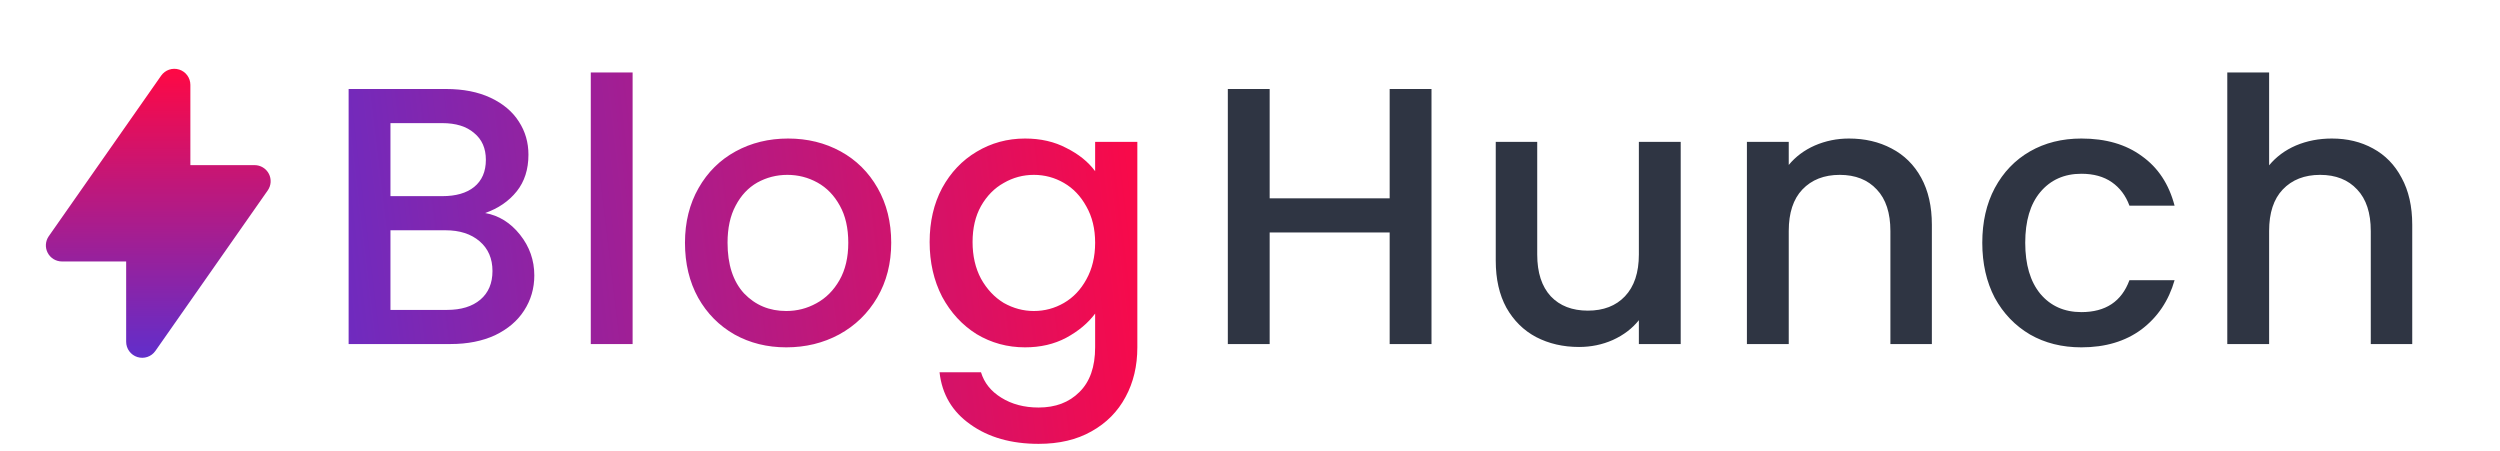
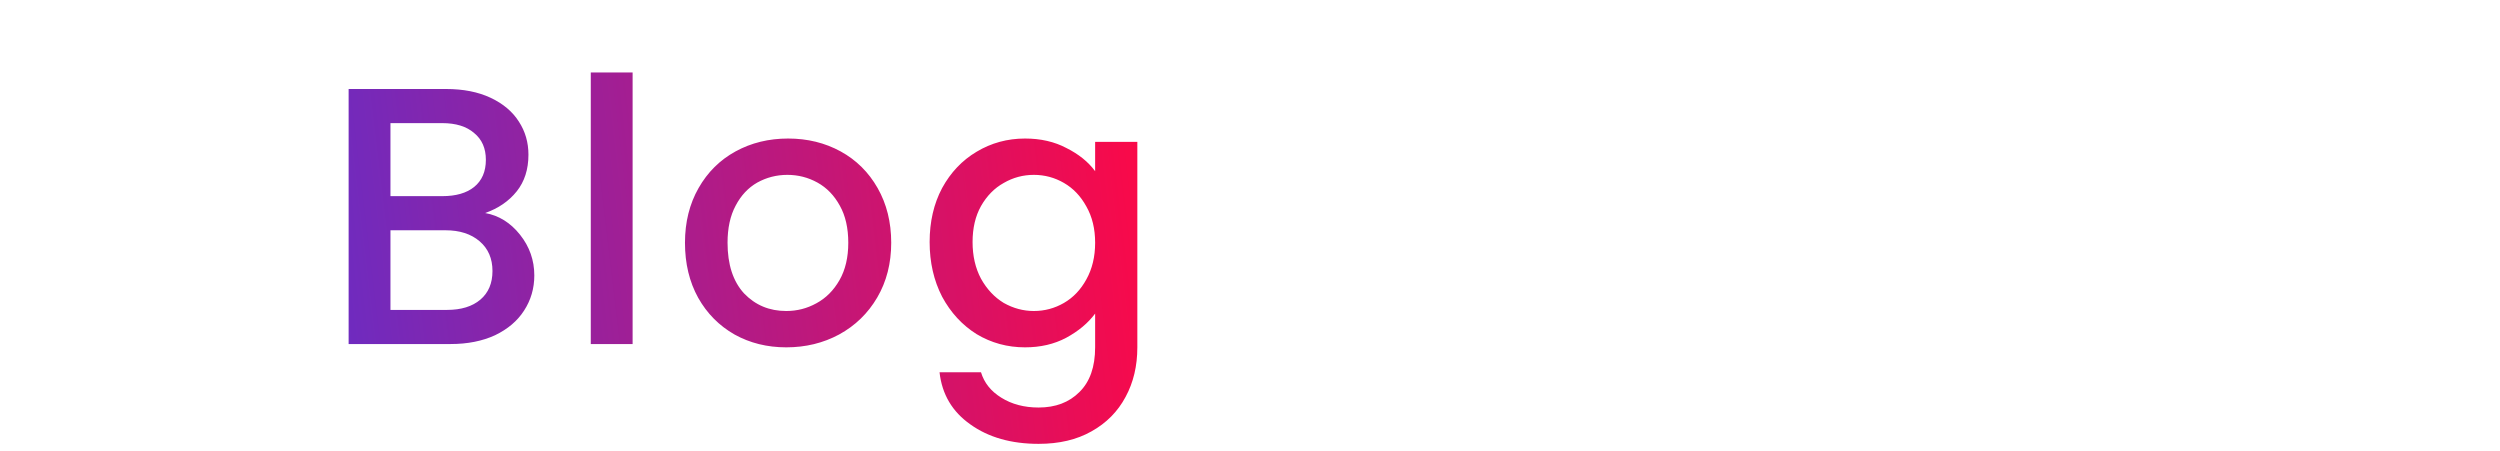
<svg xmlns="http://www.w3.org/2000/svg" width="327" height="59" viewBox="0 0 327 59" fill="none">
-   <path d="M187.24 11.64V45H181.768V30.408H166.072V45H160.6V11.64H166.072V25.944H181.768V11.64H187.24ZM219.836 18.552V45H214.364V41.88C213.5 42.968 212.364 43.832 210.956 44.472C209.58 45.08 208.108 45.384 206.54 45.384C204.46 45.384 202.588 44.952 200.924 44.088C199.292 43.224 197.996 41.944 197.036 40.248C196.108 38.552 195.644 36.504 195.644 34.104V18.552H201.068V33.288C201.068 35.656 201.66 37.48 202.844 38.76C204.028 40.008 205.644 40.632 207.692 40.632C209.74 40.632 211.356 40.008 212.54 38.76C213.756 37.48 214.364 35.656 214.364 33.288V18.552H219.836ZM241.84 18.12C243.92 18.12 245.776 18.552 247.408 19.416C249.072 20.28 250.368 21.56 251.296 23.256C252.224 24.952 252.688 27 252.688 29.4V45H247.264V30.216C247.264 27.848 246.672 26.04 245.488 24.792C244.304 23.512 242.688 22.872 240.64 22.872C238.592 22.872 236.96 23.512 235.744 24.792C234.56 26.04 233.968 27.848 233.968 30.216V45H228.496V18.552H233.968V21.576C234.864 20.488 236 19.64 237.376 19.032C238.784 18.424 240.272 18.12 241.84 18.12ZM259.283 31.752C259.283 29.032 259.827 26.648 260.915 24.6C262.035 22.52 263.572 20.92 265.524 19.8C267.476 18.68 269.716 18.12 272.244 18.12C275.444 18.12 278.084 18.888 280.164 20.424C282.276 21.928 283.7 24.088 284.436 26.904H278.532C278.052 25.592 277.284 24.568 276.228 23.832C275.172 23.096 273.844 22.728 272.244 22.728C270.004 22.728 268.212 23.528 266.868 25.128C265.556 26.696 264.9 28.904 264.9 31.752C264.9 34.6 265.556 36.824 266.868 38.424C268.212 40.024 270.004 40.824 272.244 40.824C275.412 40.824 277.508 39.432 278.532 36.648H284.436C283.668 39.336 282.227 41.48 280.116 43.08C278.004 44.648 275.38 45.432 272.244 45.432C269.716 45.432 267.476 44.872 265.524 43.752C263.572 42.6 262.035 41 260.915 38.952C259.827 36.872 259.283 34.472 259.283 31.752ZM305.009 18.12C307.025 18.12 308.817 18.552 310.385 19.416C311.985 20.28 313.233 21.56 314.129 23.256C315.057 24.952 315.521 27 315.521 29.4V45H310.097V30.216C310.097 27.848 309.505 26.04 308.321 24.792C307.137 23.512 305.521 22.872 303.473 22.872C301.425 22.872 299.793 23.512 298.577 24.792C297.393 26.04 296.801 27.848 296.801 30.216V45H291.329V9.48H296.801V21.624C297.729 20.504 298.897 19.64 300.305 19.032C301.745 18.424 303.313 18.12 305.009 18.12Z" fill="#111827" fill-opacity="0.87" />
  <path d="M63.456 27.864C65.248 28.184 66.768 29.128 68.016 30.696C69.264 32.264 69.888 34.04 69.888 36.024C69.888 37.72 69.44 39.256 68.544 40.632C67.68 41.976 66.416 43.048 64.752 43.848C63.088 44.616 61.152 45 58.944 45H45.6V11.64H58.32C60.592 11.64 62.544 12.024 64.176 12.792C65.808 13.56 67.04 14.6 67.872 15.912C68.704 17.192 69.12 18.632 69.12 20.232C69.12 22.152 68.608 23.752 67.584 25.032C66.56 26.312 65.184 27.256 63.456 27.864ZM51.072 25.656H57.84C59.632 25.656 61.024 25.256 62.016 24.456C63.04 23.624 63.552 22.44 63.552 20.904C63.552 19.4 63.04 18.232 62.016 17.4C61.024 16.536 59.632 16.104 57.84 16.104H51.072V25.656ZM58.464 40.536C60.32 40.536 61.776 40.088 62.832 39.192C63.888 38.296 64.416 37.048 64.416 35.448C64.416 33.816 63.856 32.52 62.736 31.56C61.616 30.6 60.128 30.12 58.272 30.12H51.072V40.536H58.464ZM82.746 9.48V45H77.274V9.48H82.746ZM102.843 45.432C100.347 45.432 98.091 44.872 96.075 43.752C94.059 42.6 92.475 41 91.323 38.952C90.171 36.872 89.595 34.472 89.595 31.752C89.595 29.064 90.187 26.68 91.371 24.6C92.555 22.52 94.171 20.92 96.219 19.8C98.267 18.68 100.555 18.12 103.083 18.12C105.611 18.12 107.899 18.68 109.947 19.8C111.995 20.92 113.611 22.52 114.795 24.6C115.979 26.68 116.571 29.064 116.571 31.752C116.571 34.44 115.963 36.824 114.747 38.904C113.531 40.984 111.867 42.6 109.755 43.752C107.675 44.872 105.371 45.432 102.843 45.432ZM102.843 40.68C104.251 40.68 105.563 40.344 106.779 39.672C108.027 39 109.035 37.992 109.803 36.648C110.571 35.304 110.955 33.672 110.955 31.752C110.955 29.832 110.587 28.216 109.851 26.904C109.115 25.56 108.139 24.552 106.923 23.88C105.707 23.208 104.395 22.872 102.987 22.872C101.579 22.872 100.267 23.208 99.051 23.88C97.867 24.552 96.923 25.56 96.219 26.904C95.515 28.216 95.163 29.832 95.163 31.752C95.163 34.6 95.883 36.808 97.323 38.376C98.795 39.912 100.635 40.68 102.843 40.68ZM134.076 18.12C136.124 18.12 137.932 18.536 139.5 19.368C141.1 20.168 142.348 21.176 143.244 22.392V18.552H148.764V45.432C148.764 47.864 148.252 50.024 147.228 51.912C146.204 53.832 144.716 55.336 142.764 56.424C140.844 57.512 138.54 58.056 135.852 58.056C132.268 58.056 129.292 57.208 126.924 55.512C124.556 53.848 123.212 51.576 122.892 48.696H128.316C128.732 50.072 129.612 51.176 130.956 52.008C132.332 52.872 133.964 53.304 135.852 53.304C138.06 53.304 139.836 52.632 141.18 51.288C142.556 49.944 143.244 47.992 143.244 45.432V41.016C142.316 42.264 141.052 43.32 139.452 44.184C137.884 45.016 136.092 45.432 134.076 45.432C131.772 45.432 129.66 44.856 127.74 43.704C125.852 42.52 124.348 40.888 123.228 38.808C122.14 36.696 121.596 34.312 121.596 31.656C121.596 29 122.14 26.648 123.228 24.6C124.348 22.552 125.852 20.968 127.74 19.848C129.66 18.696 131.772 18.12 134.076 18.12ZM143.244 31.752C143.244 29.928 142.86 28.344 142.092 27C141.356 25.656 140.38 24.632 139.164 23.928C137.948 23.224 136.636 22.872 135.228 22.872C133.82 22.872 132.508 23.224 131.292 23.928C130.076 24.6 129.084 25.608 128.316 26.952C127.58 28.264 127.212 29.832 127.212 31.656C127.212 33.48 127.58 35.08 128.316 36.456C129.084 37.832 130.076 38.888 131.292 39.624C132.54 40.328 133.852 40.68 135.228 40.68C136.636 40.68 137.948 40.328 139.164 39.624C140.38 38.92 141.356 37.896 142.092 36.552C142.86 35.176 143.244 33.576 143.244 31.752Z" fill="url(#paint0_linear_404_14)" />
-   <path fill-rule="evenodd" clip-rule="evenodd" d="M23.431 9.095C23.857 9.229 24.23 9.496 24.494 9.856C24.758 10.216 24.901 10.652 24.901 11.099V21.599H33.301C33.685 21.599 34.062 21.704 34.39 21.903C34.719 22.102 34.986 22.387 35.164 22.728C35.342 23.069 35.422 23.451 35.398 23.835C35.373 24.218 35.243 24.587 35.023 24.902L20.323 45.902C20.067 46.269 19.701 46.544 19.278 46.688C18.855 46.832 18.397 46.837 17.97 46.703C17.544 46.569 17.172 46.302 16.907 45.941C16.643 45.581 16.501 45.146 16.501 44.699V34.199H8.101C7.717 34.199 7.34 34.094 7.011 33.895C6.683 33.695 6.415 33.41 6.238 33.069C6.06 32.729 5.98 32.346 6.004 31.963C6.029 31.579 6.159 31.21 6.379 30.895L21.079 9.895C21.335 9.529 21.701 9.255 22.124 9.111C22.547 8.968 23.005 8.963 23.431 9.097V9.095Z" fill="url(#paint1_linear_404_14)" />
  <defs>
    <linearGradient id="paint0_linear_404_14" x1="153.864" y1="28" x2="34.558" y2="42.268" gradientUnits="userSpaceOnUse">
      <stop stop-color="#FF0844" />
      <stop offset="1" stop-color="#612ECB" />
    </linearGradient>
    <linearGradient id="paint1_linear_404_14" x1="20.701" y1="9" x2="20.701" y2="46.8" gradientUnits="userSpaceOnUse">
      <stop stop-color="#FF0844" />
      <stop offset="1" stop-color="#612ECB" />
    </linearGradient>
  </defs>
</svg>